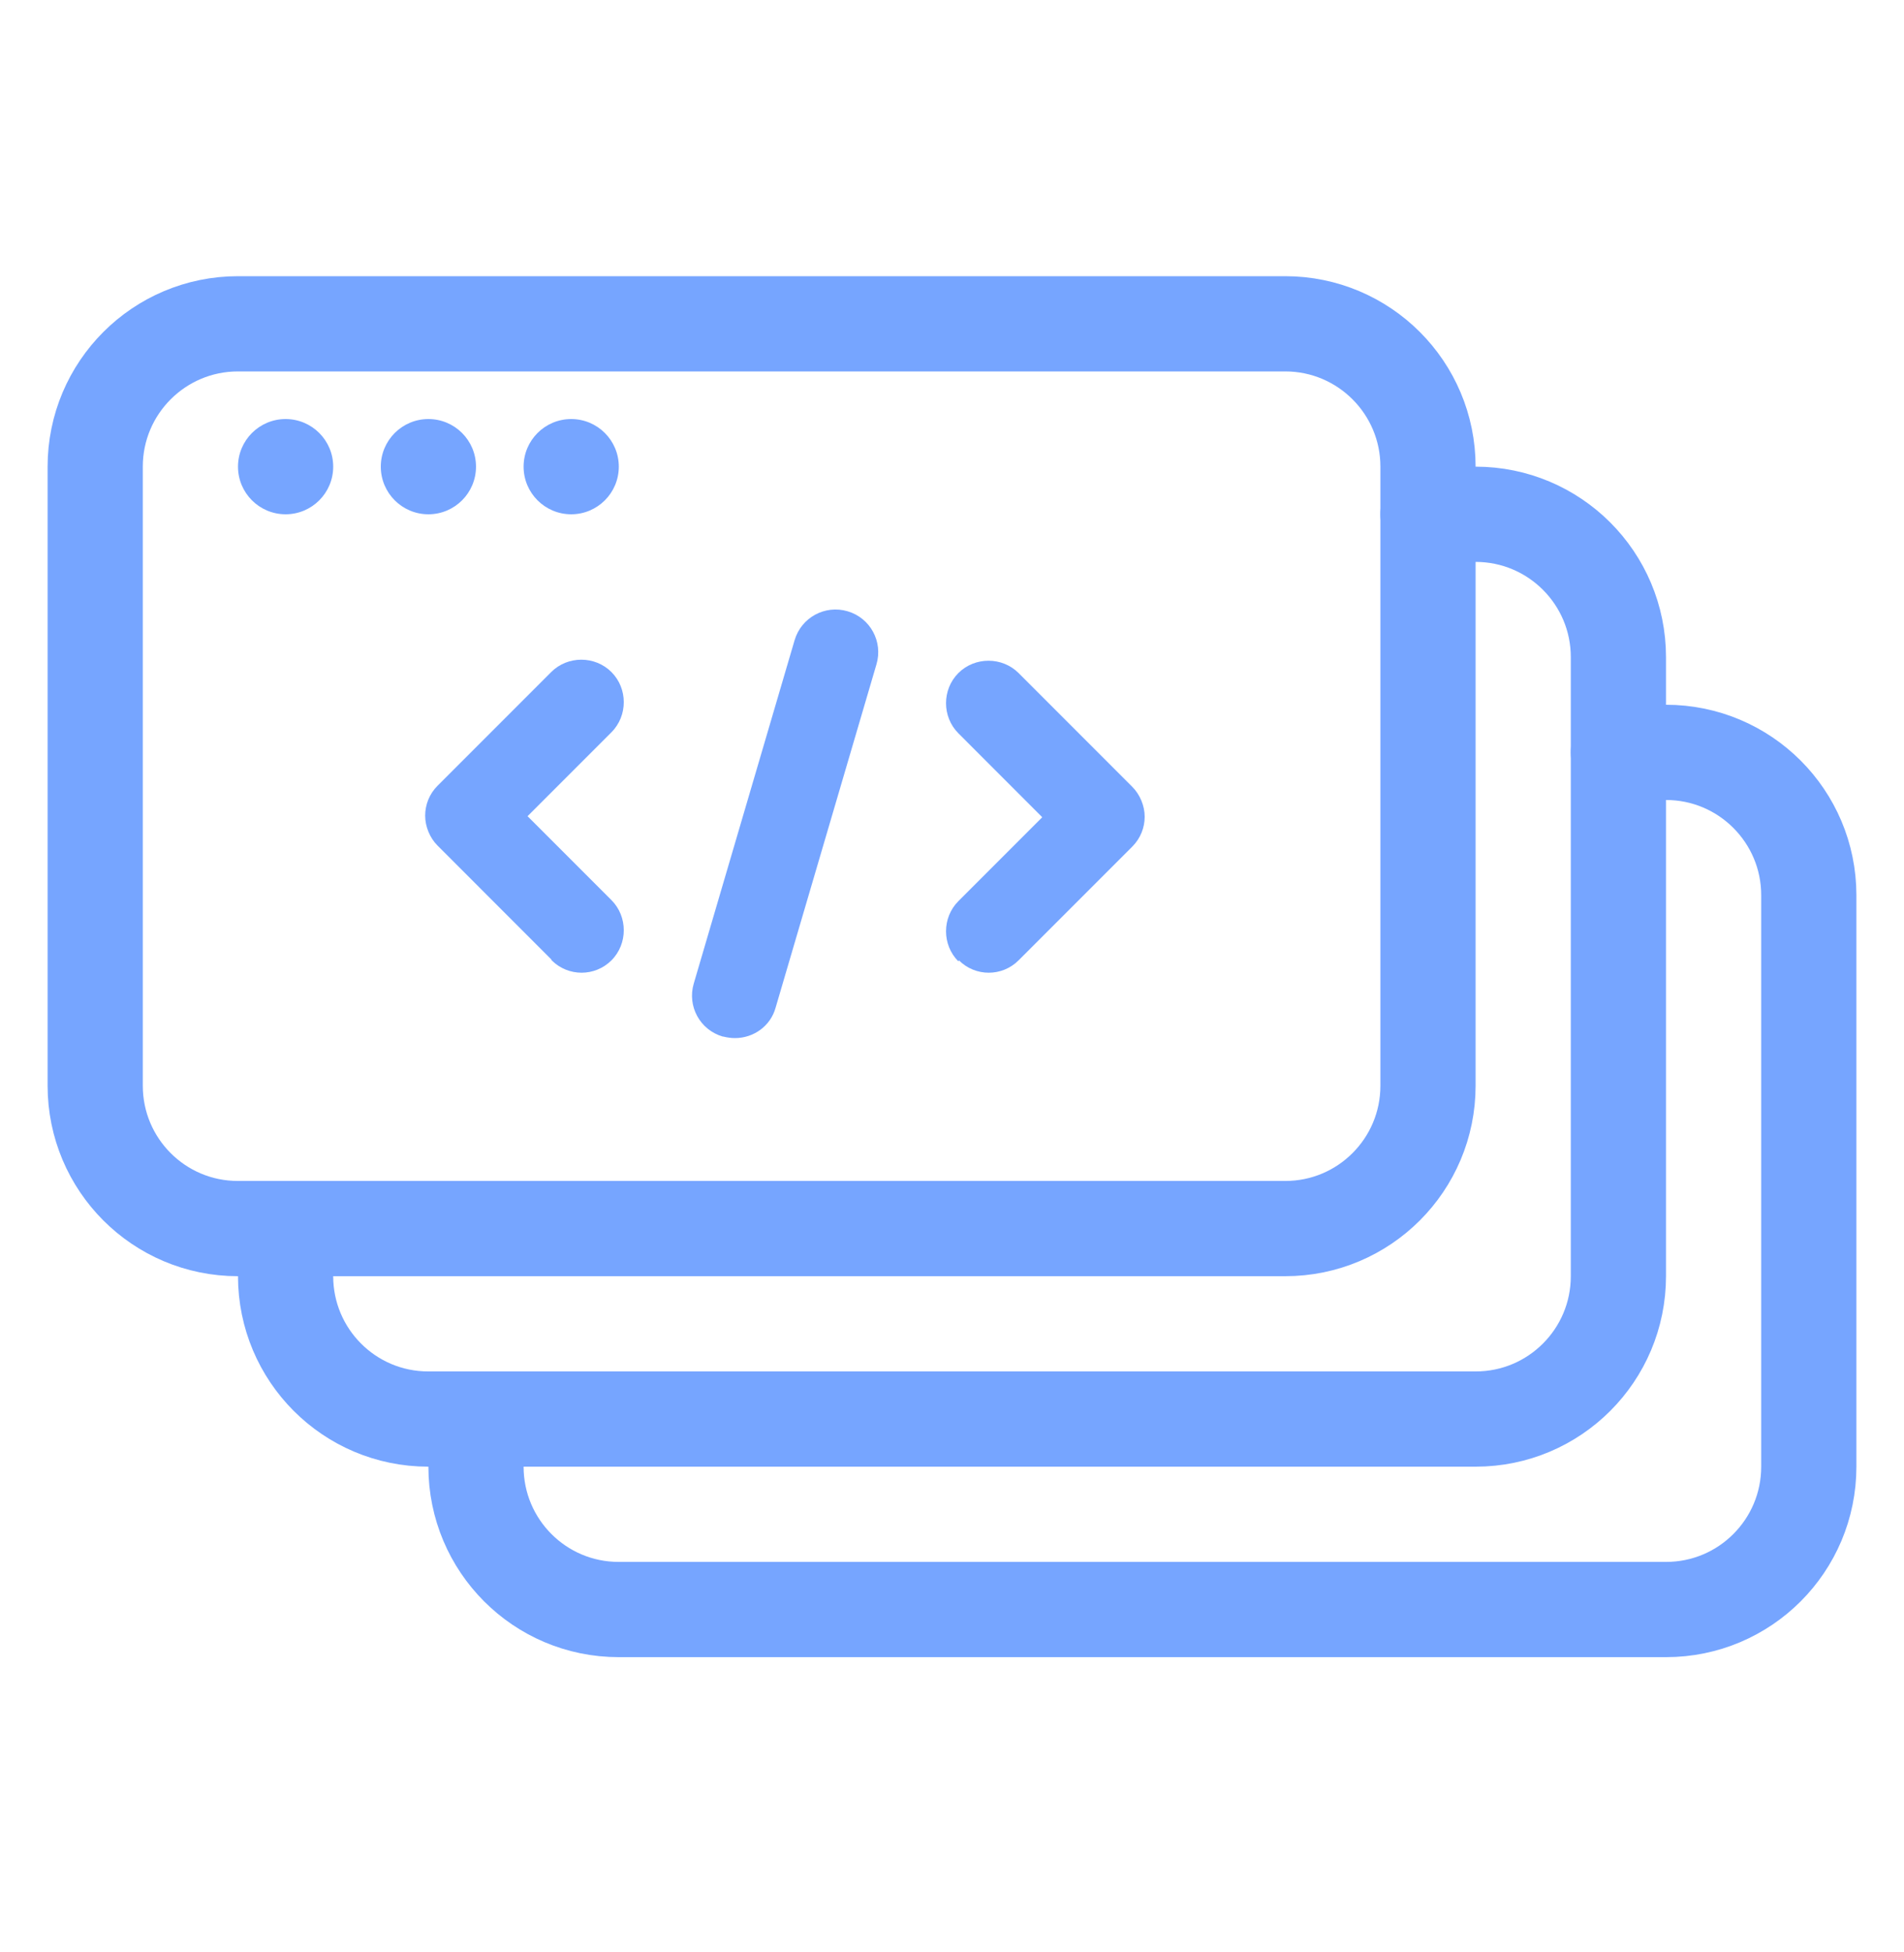
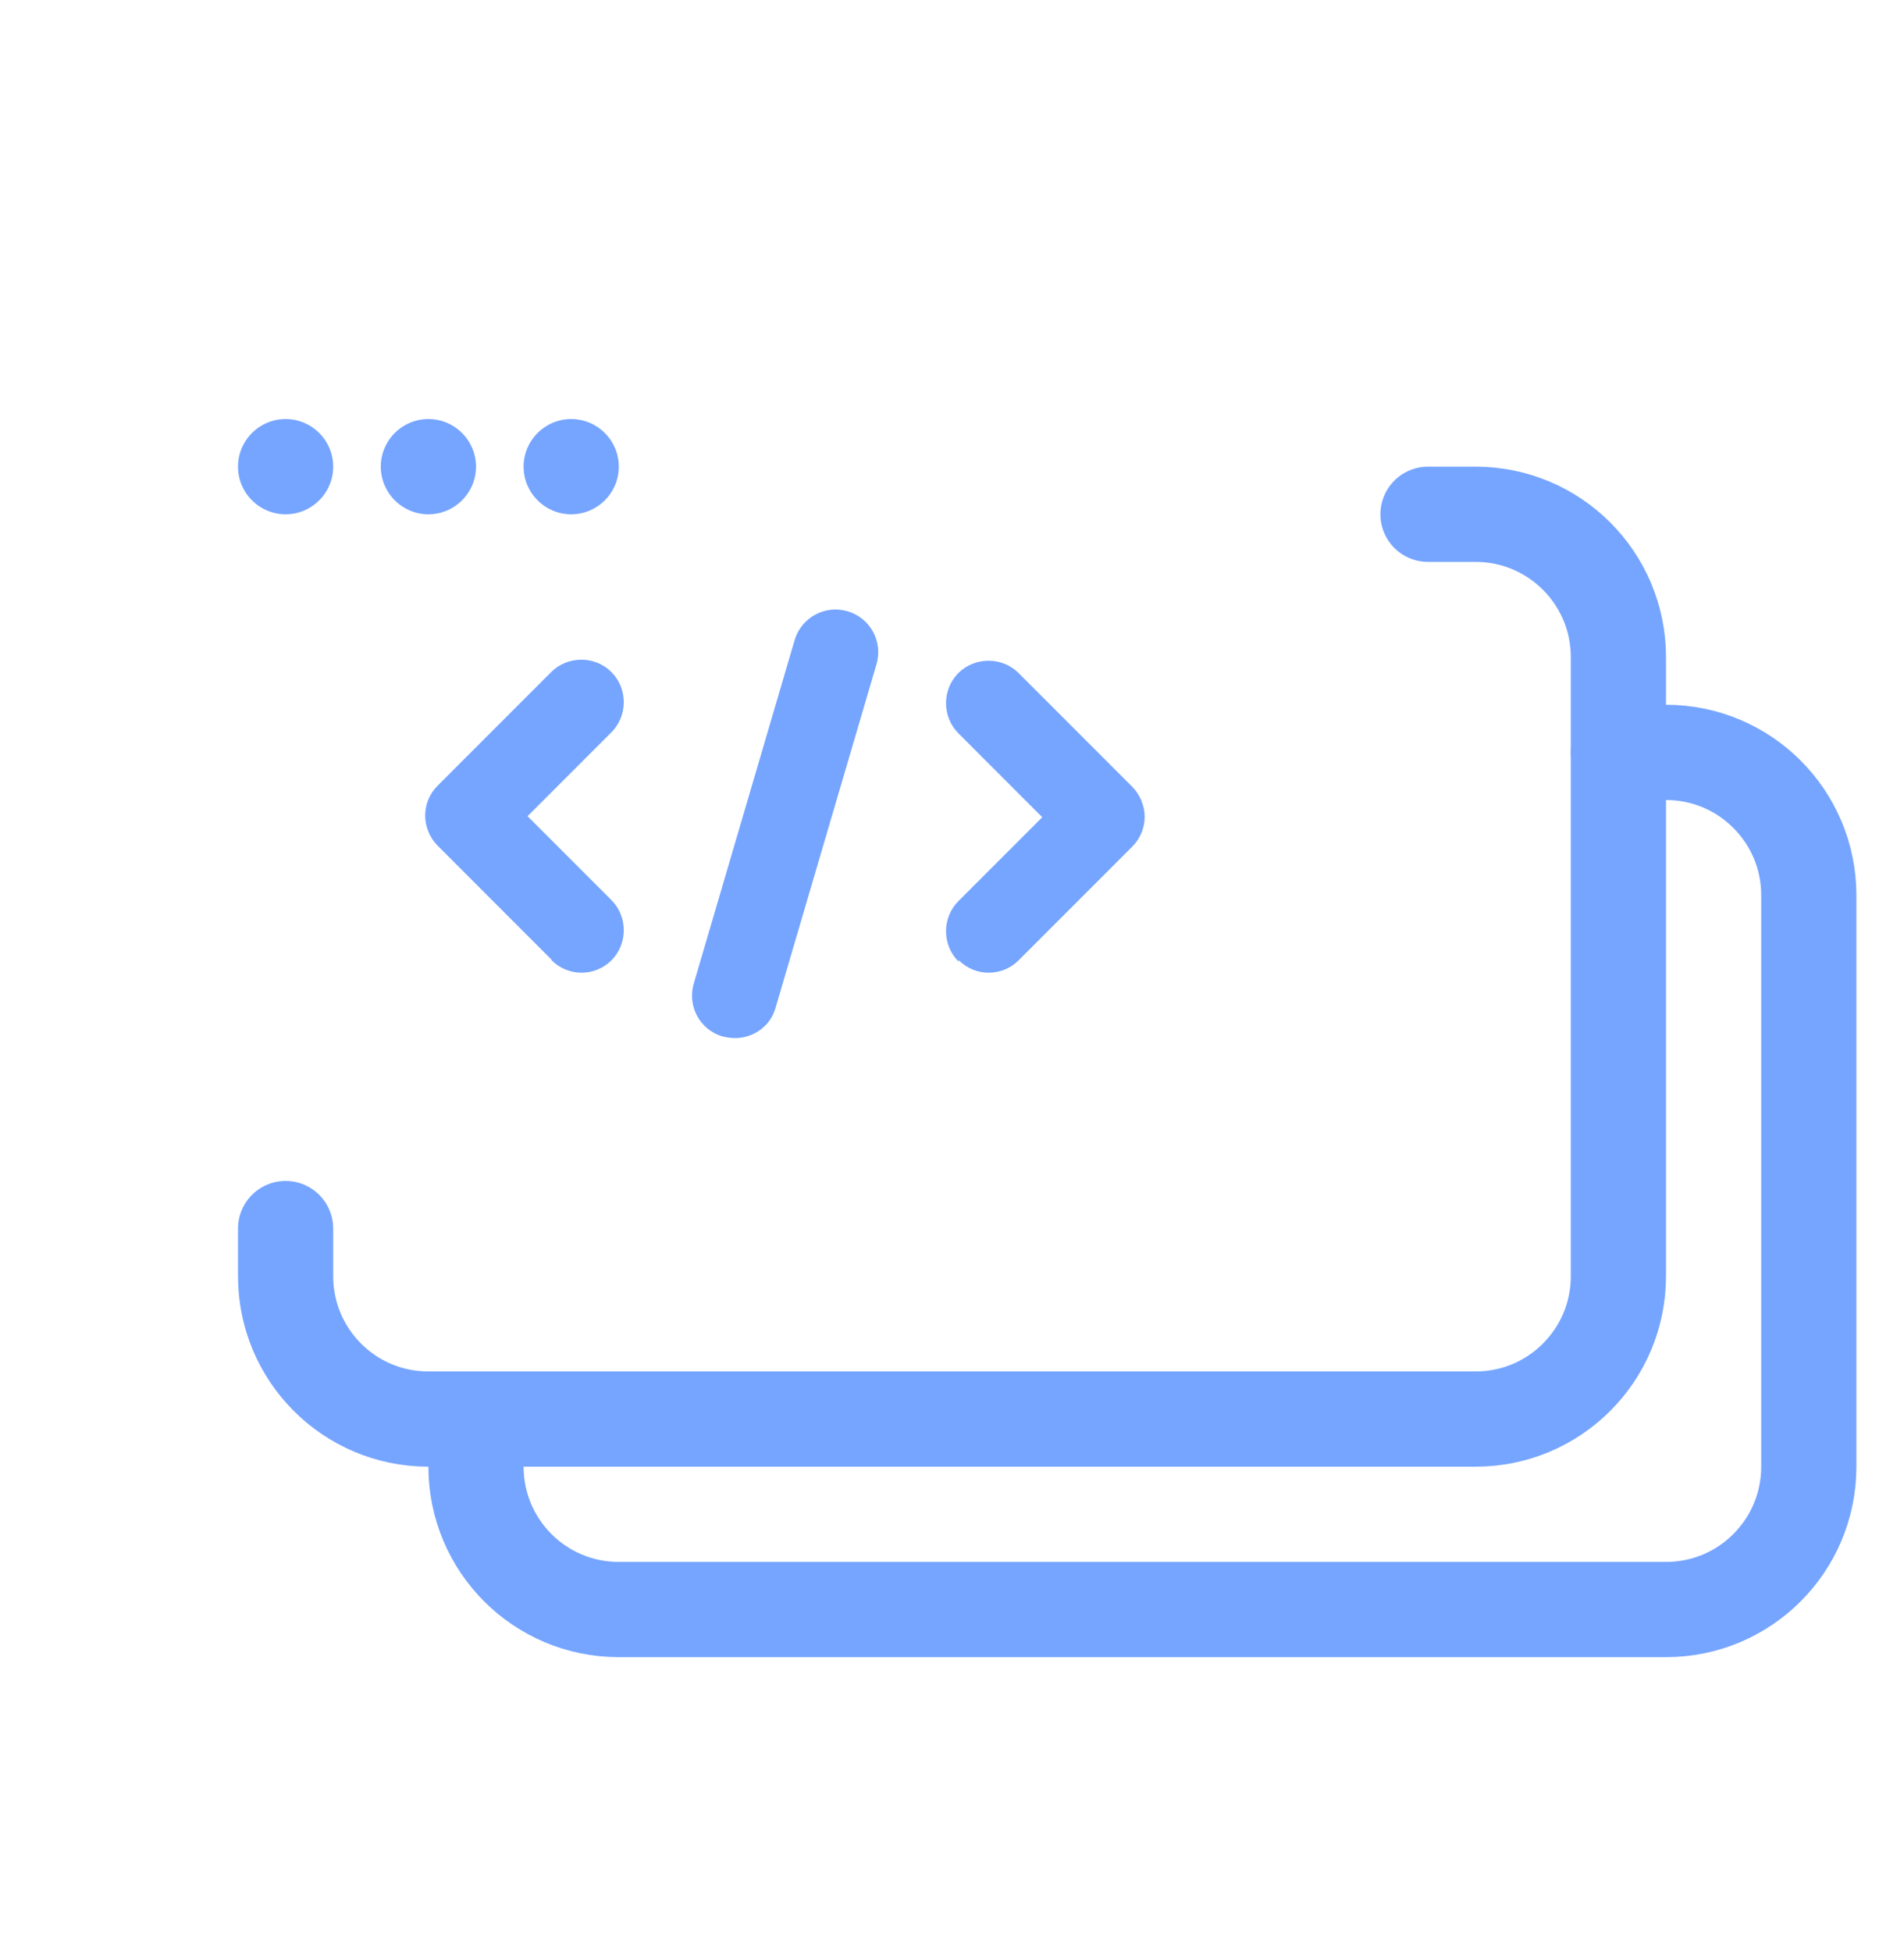
<svg xmlns="http://www.w3.org/2000/svg" width="40" height="41" viewBox="0 0 40 41" fill="none">
-   <path d="M27 6.8H5C3.343 6.8 2 8.143 2 9.8V20.969V22.8C2 24.457 3.34 25.8 4.997 25.8H27.002C28.659 25.8 30 24.457 30 22.8V20.969V17.883V9.8C30 8.143 28.657 6.8 27 6.8Z" stroke="#76A5FF" stroke-width="2" stroke-linecap="round" stroke-linejoin="round" />
  <path d="M11.591 20.168C11.764 20.34 11.991 20.427 12.218 20.427C12.445 20.427 12.672 20.34 12.845 20.168C13.191 19.822 13.191 19.248 12.845 18.902L11.083 17.14L12.845 15.378C13.191 15.032 13.191 14.459 12.845 14.113C12.499 13.767 11.926 13.767 11.58 14.113L9.191 16.502C9.018 16.675 8.932 16.902 8.932 17.129C8.932 17.357 9.029 17.594 9.191 17.756L11.58 20.146L11.591 20.168Z" fill="#76A5FF" />
  <path d="M20.145 20.167C20.317 20.34 20.545 20.427 20.772 20.427C20.999 20.427 21.226 20.34 21.399 20.167L23.788 17.778C23.961 17.605 24.048 17.378 24.048 17.151C24.048 16.924 23.95 16.686 23.788 16.524L21.399 14.134C21.053 13.789 20.48 13.789 20.134 14.134C19.788 14.48 19.788 15.053 20.134 15.399L21.896 17.162L20.134 18.924C19.788 19.27 19.788 19.843 20.134 20.189L20.145 20.167Z" fill="#76A5FF" />
  <path d="M15.191 21.767C15.278 21.789 15.364 21.8 15.44 21.8C15.829 21.8 16.186 21.551 16.294 21.162L18.413 13.951C18.554 13.475 18.283 12.977 17.808 12.837C17.332 12.696 16.835 12.967 16.694 13.442L14.575 20.654C14.434 21.13 14.705 21.627 15.181 21.767H15.191Z" fill="#76A5FF" />
  <path d="M10 29.8V30.8C10 32.457 11.34 33.8 12.997 33.8C17.916 33.8 27.869 33.8 35.002 33.8C36.659 33.8 38 32.457 38 30.8V29.224V26.3V18.8C38 17.143 36.657 15.8 35 15.8H34" stroke="#76A5FF" stroke-width="2" stroke-linecap="round" stroke-linejoin="round" />
  <path d="M6 25.8V26.8C6 28.457 7.34 29.8 8.997 29.8C13.916 29.8 23.869 29.8 31.002 29.8C32.659 29.8 34 28.457 34 26.8V24.969V21.883V13.8C34 12.143 32.657 10.8 31 10.8H30" stroke="#76A5FF" stroke-width="2" stroke-linecap="round" stroke-linejoin="round" />
  <circle cx="6" cy="9.8" r="1" fill="#76A5FF" />
  <circle cx="9" cy="9.8" r="1" fill="#76A5FF" />
  <circle cx="12" cy="9.8" r="1" fill="#76A5FF" />
</svg>